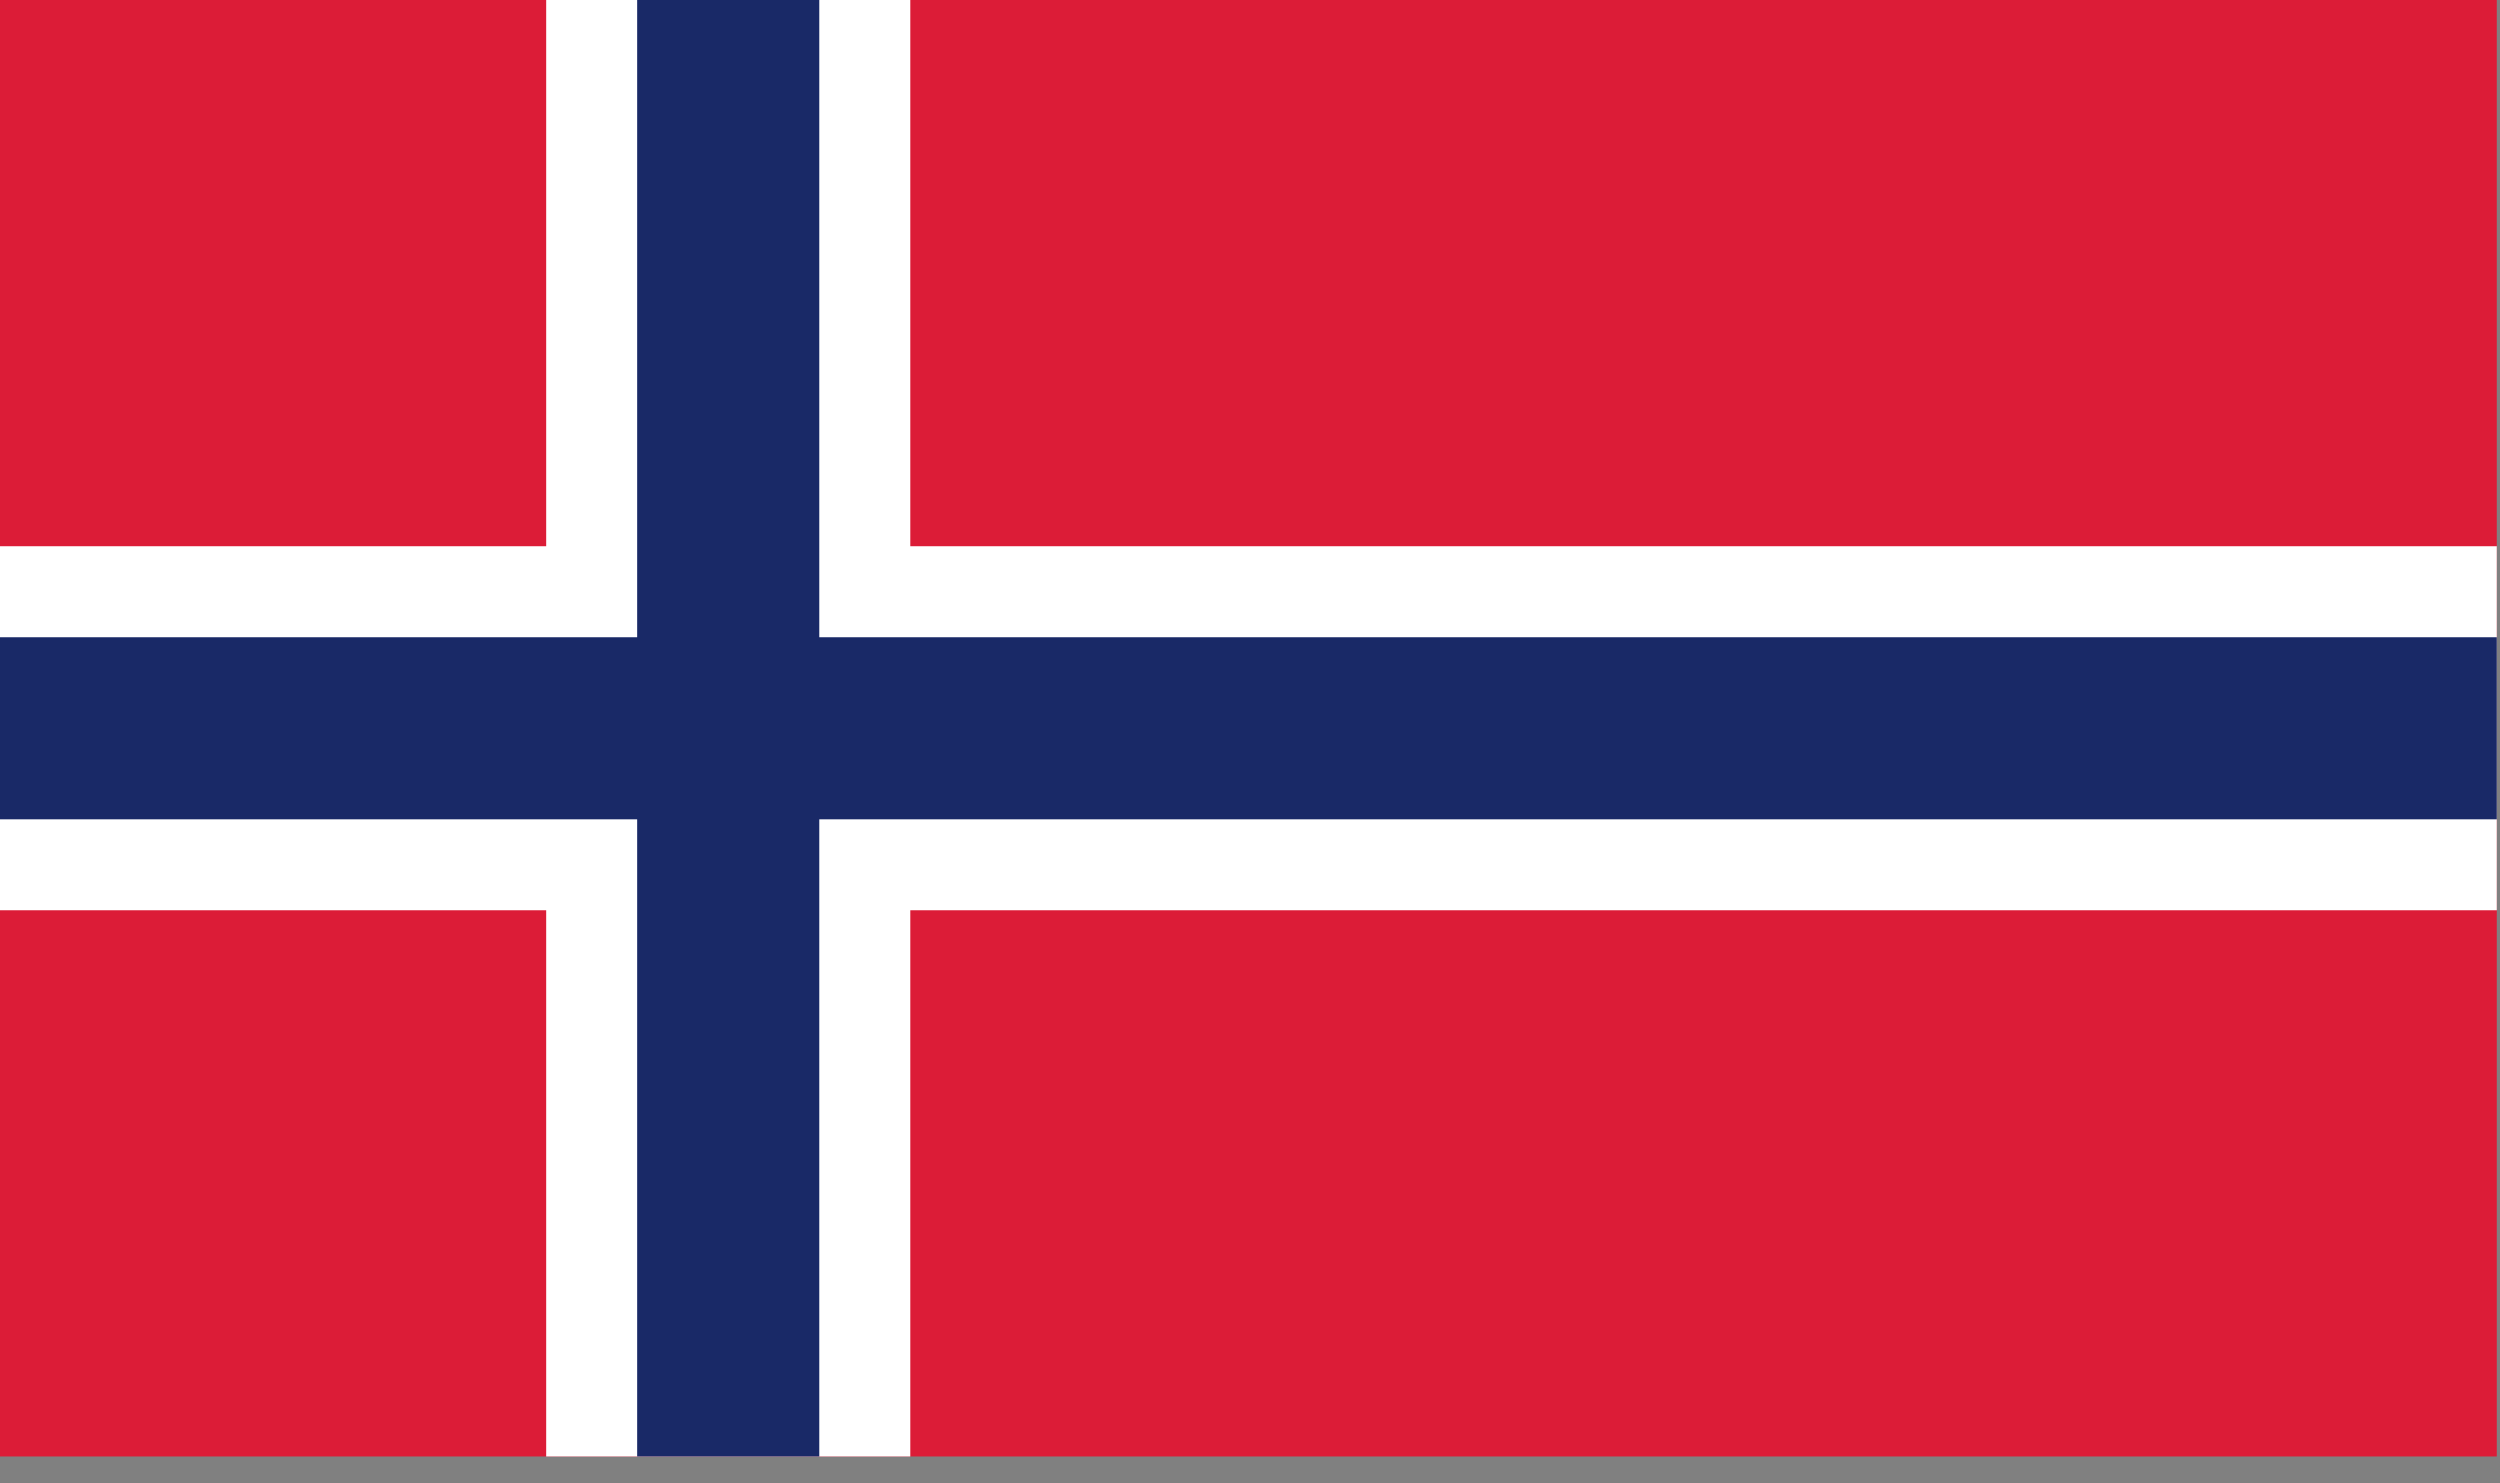
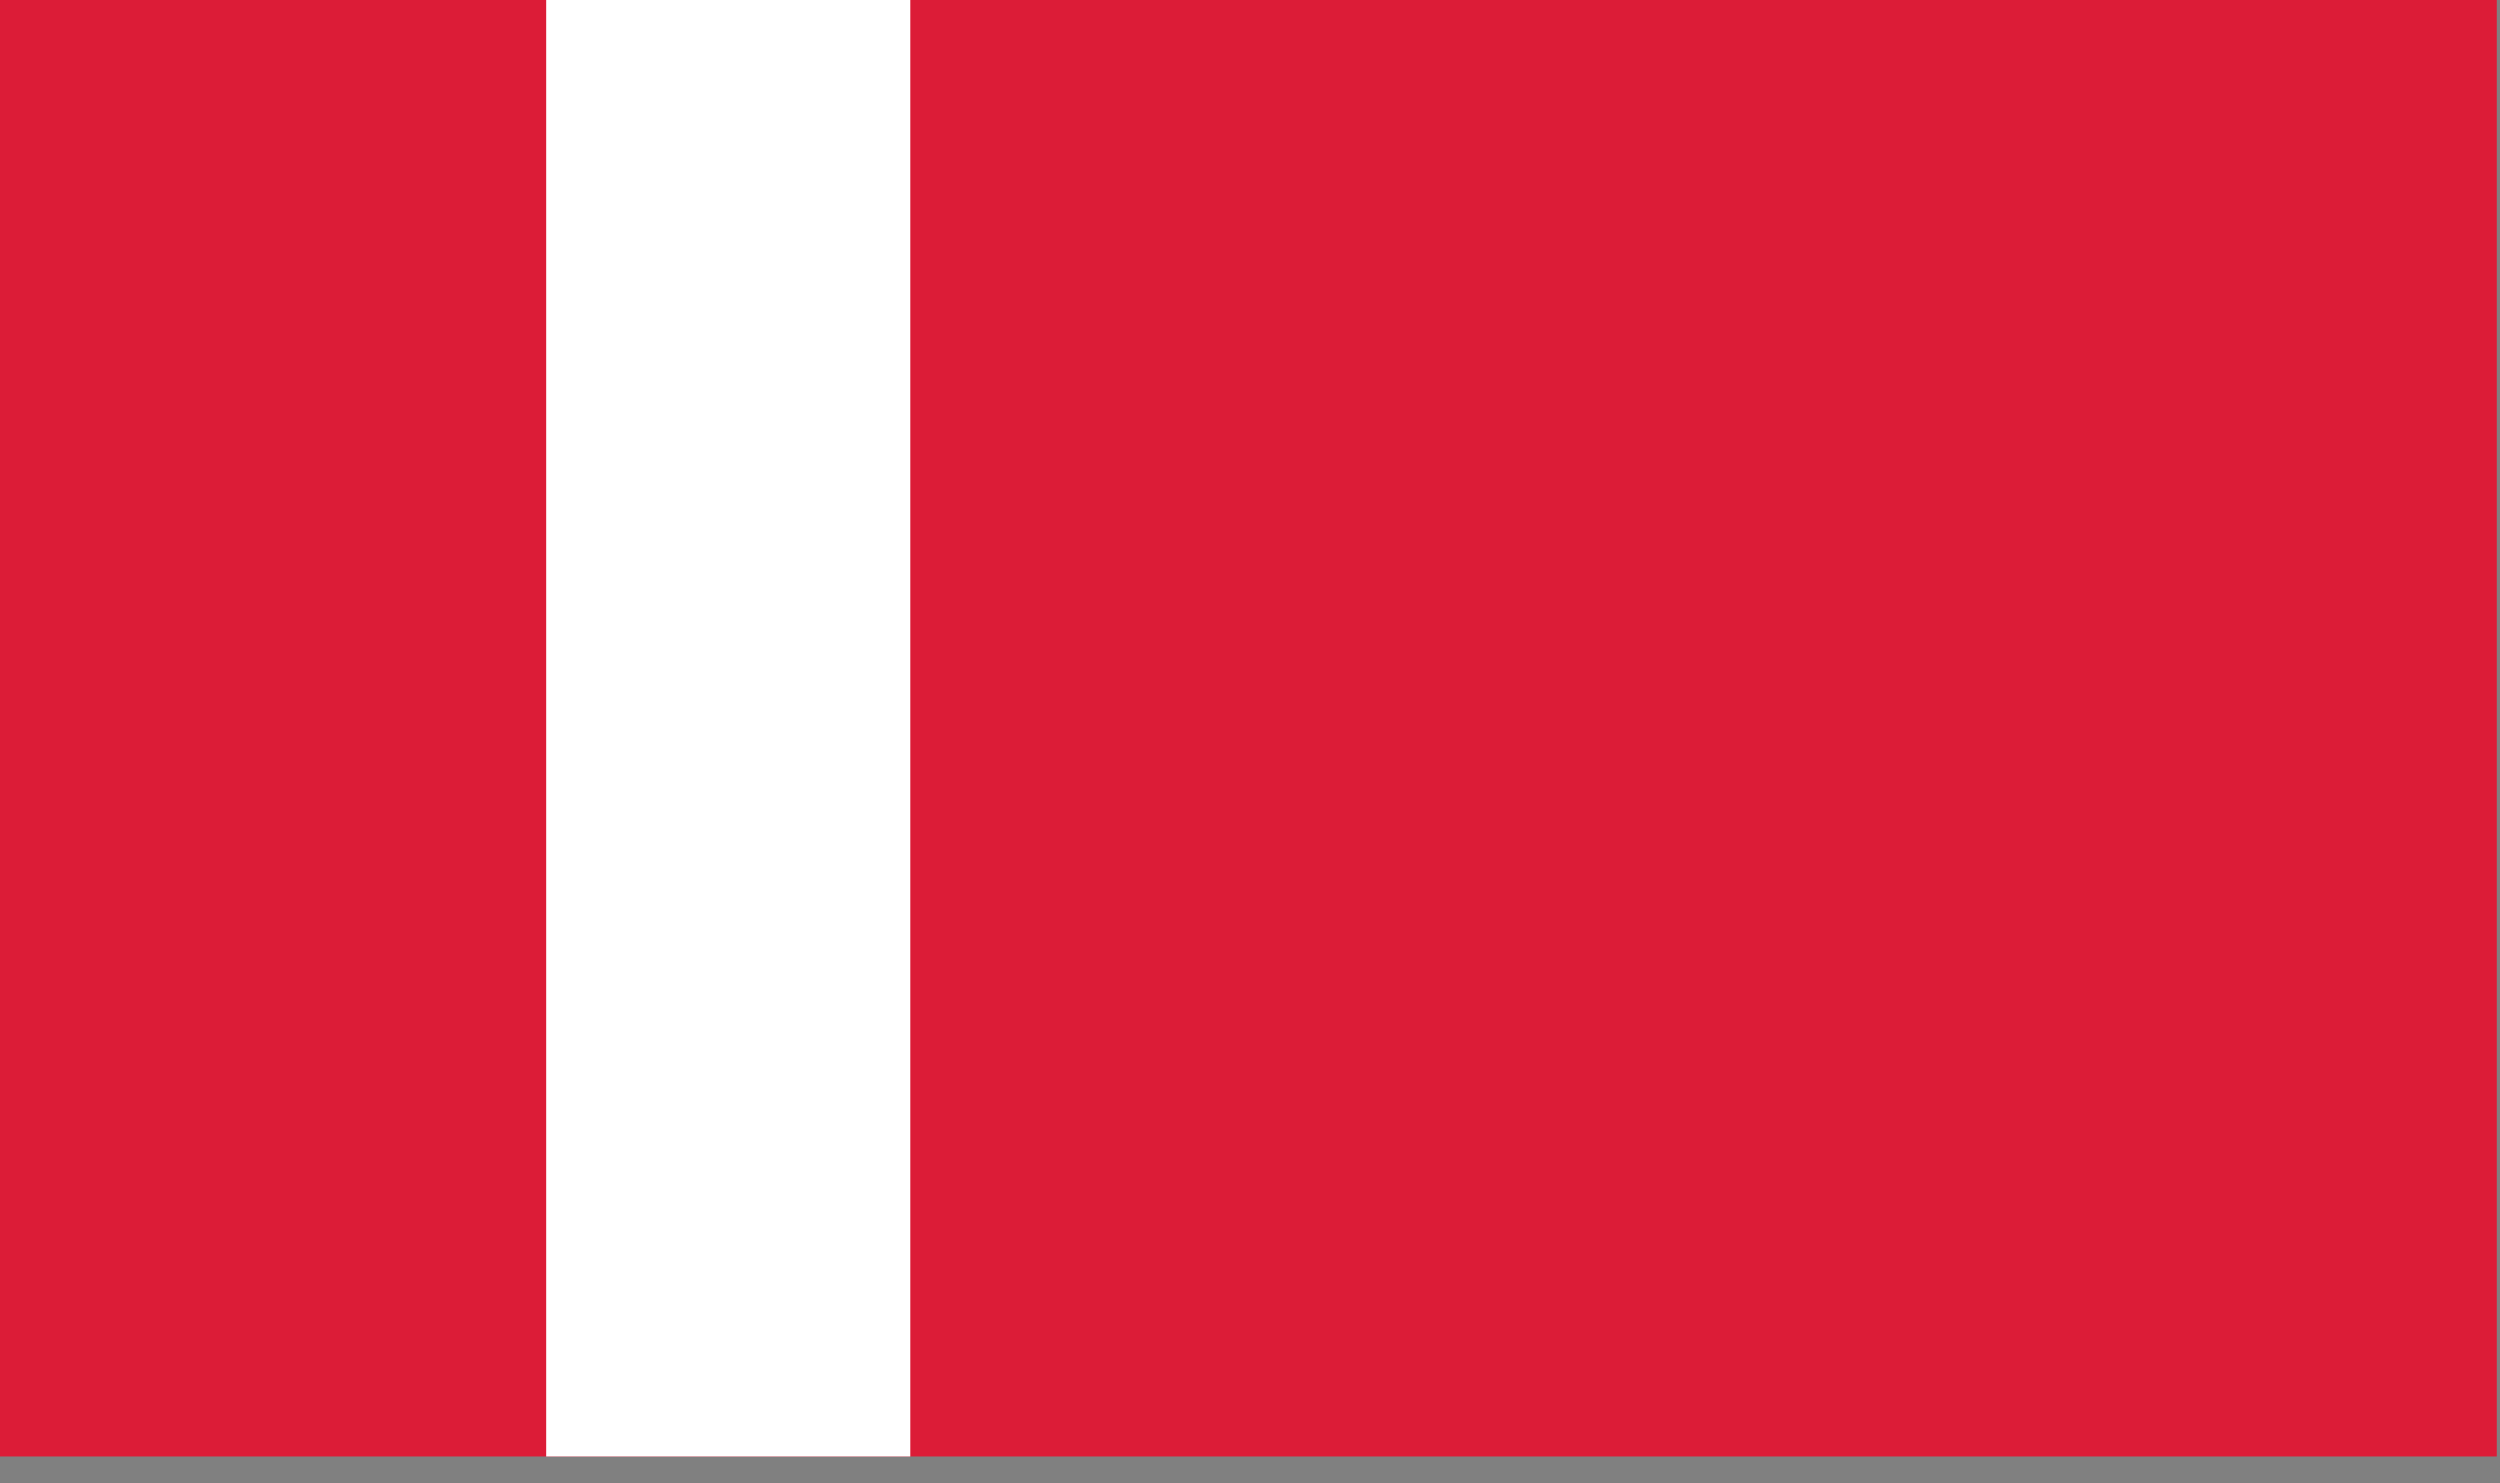
<svg xmlns="http://www.w3.org/2000/svg" width="59px" height="35px" viewBox="0 0 59 35" version="1.1">
  <rect x="0" y="0" width="59" height="35" fill="#808080" stroke="none" />
  <title>Page 1</title>
  <desc>Created with Sketch.</desc>
  <defs />
  <g id="Page-1" stroke="none" stroke-width="1" fill="none" fill-rule="evenodd">
    <g>
      <path d="M0,34.373 L58.924,34.373 L58.924,0 L0,0 L0,34.373 Z" id="Fill-1" fill="#DC1C37" />
      <path d="M12.89,34.373 L21.483,34.373 L21.483,0 L12.89,0 L12.89,34.373 Z" id="Fill-2" fill="#FFFFFF" />
-       <path d="M0,21.482 L58.924,21.482 L58.924,12.891 L0,12.891 L0,21.482 Z" id="Fill-3" fill="#FFFFFF" />
-       <path d="M15.037,34.373 L19.335,34.373 L19.335,0 L15.037,0 L15.037,34.373 Z" id="Fill-4" fill="#192967" />
-       <path d="M0,19.336 L58.924,19.336 L58.924,15.039 L0,15.039 L0,19.336 Z" id="Fill-5" fill="#192967" />
    </g>
  </g>
</svg>